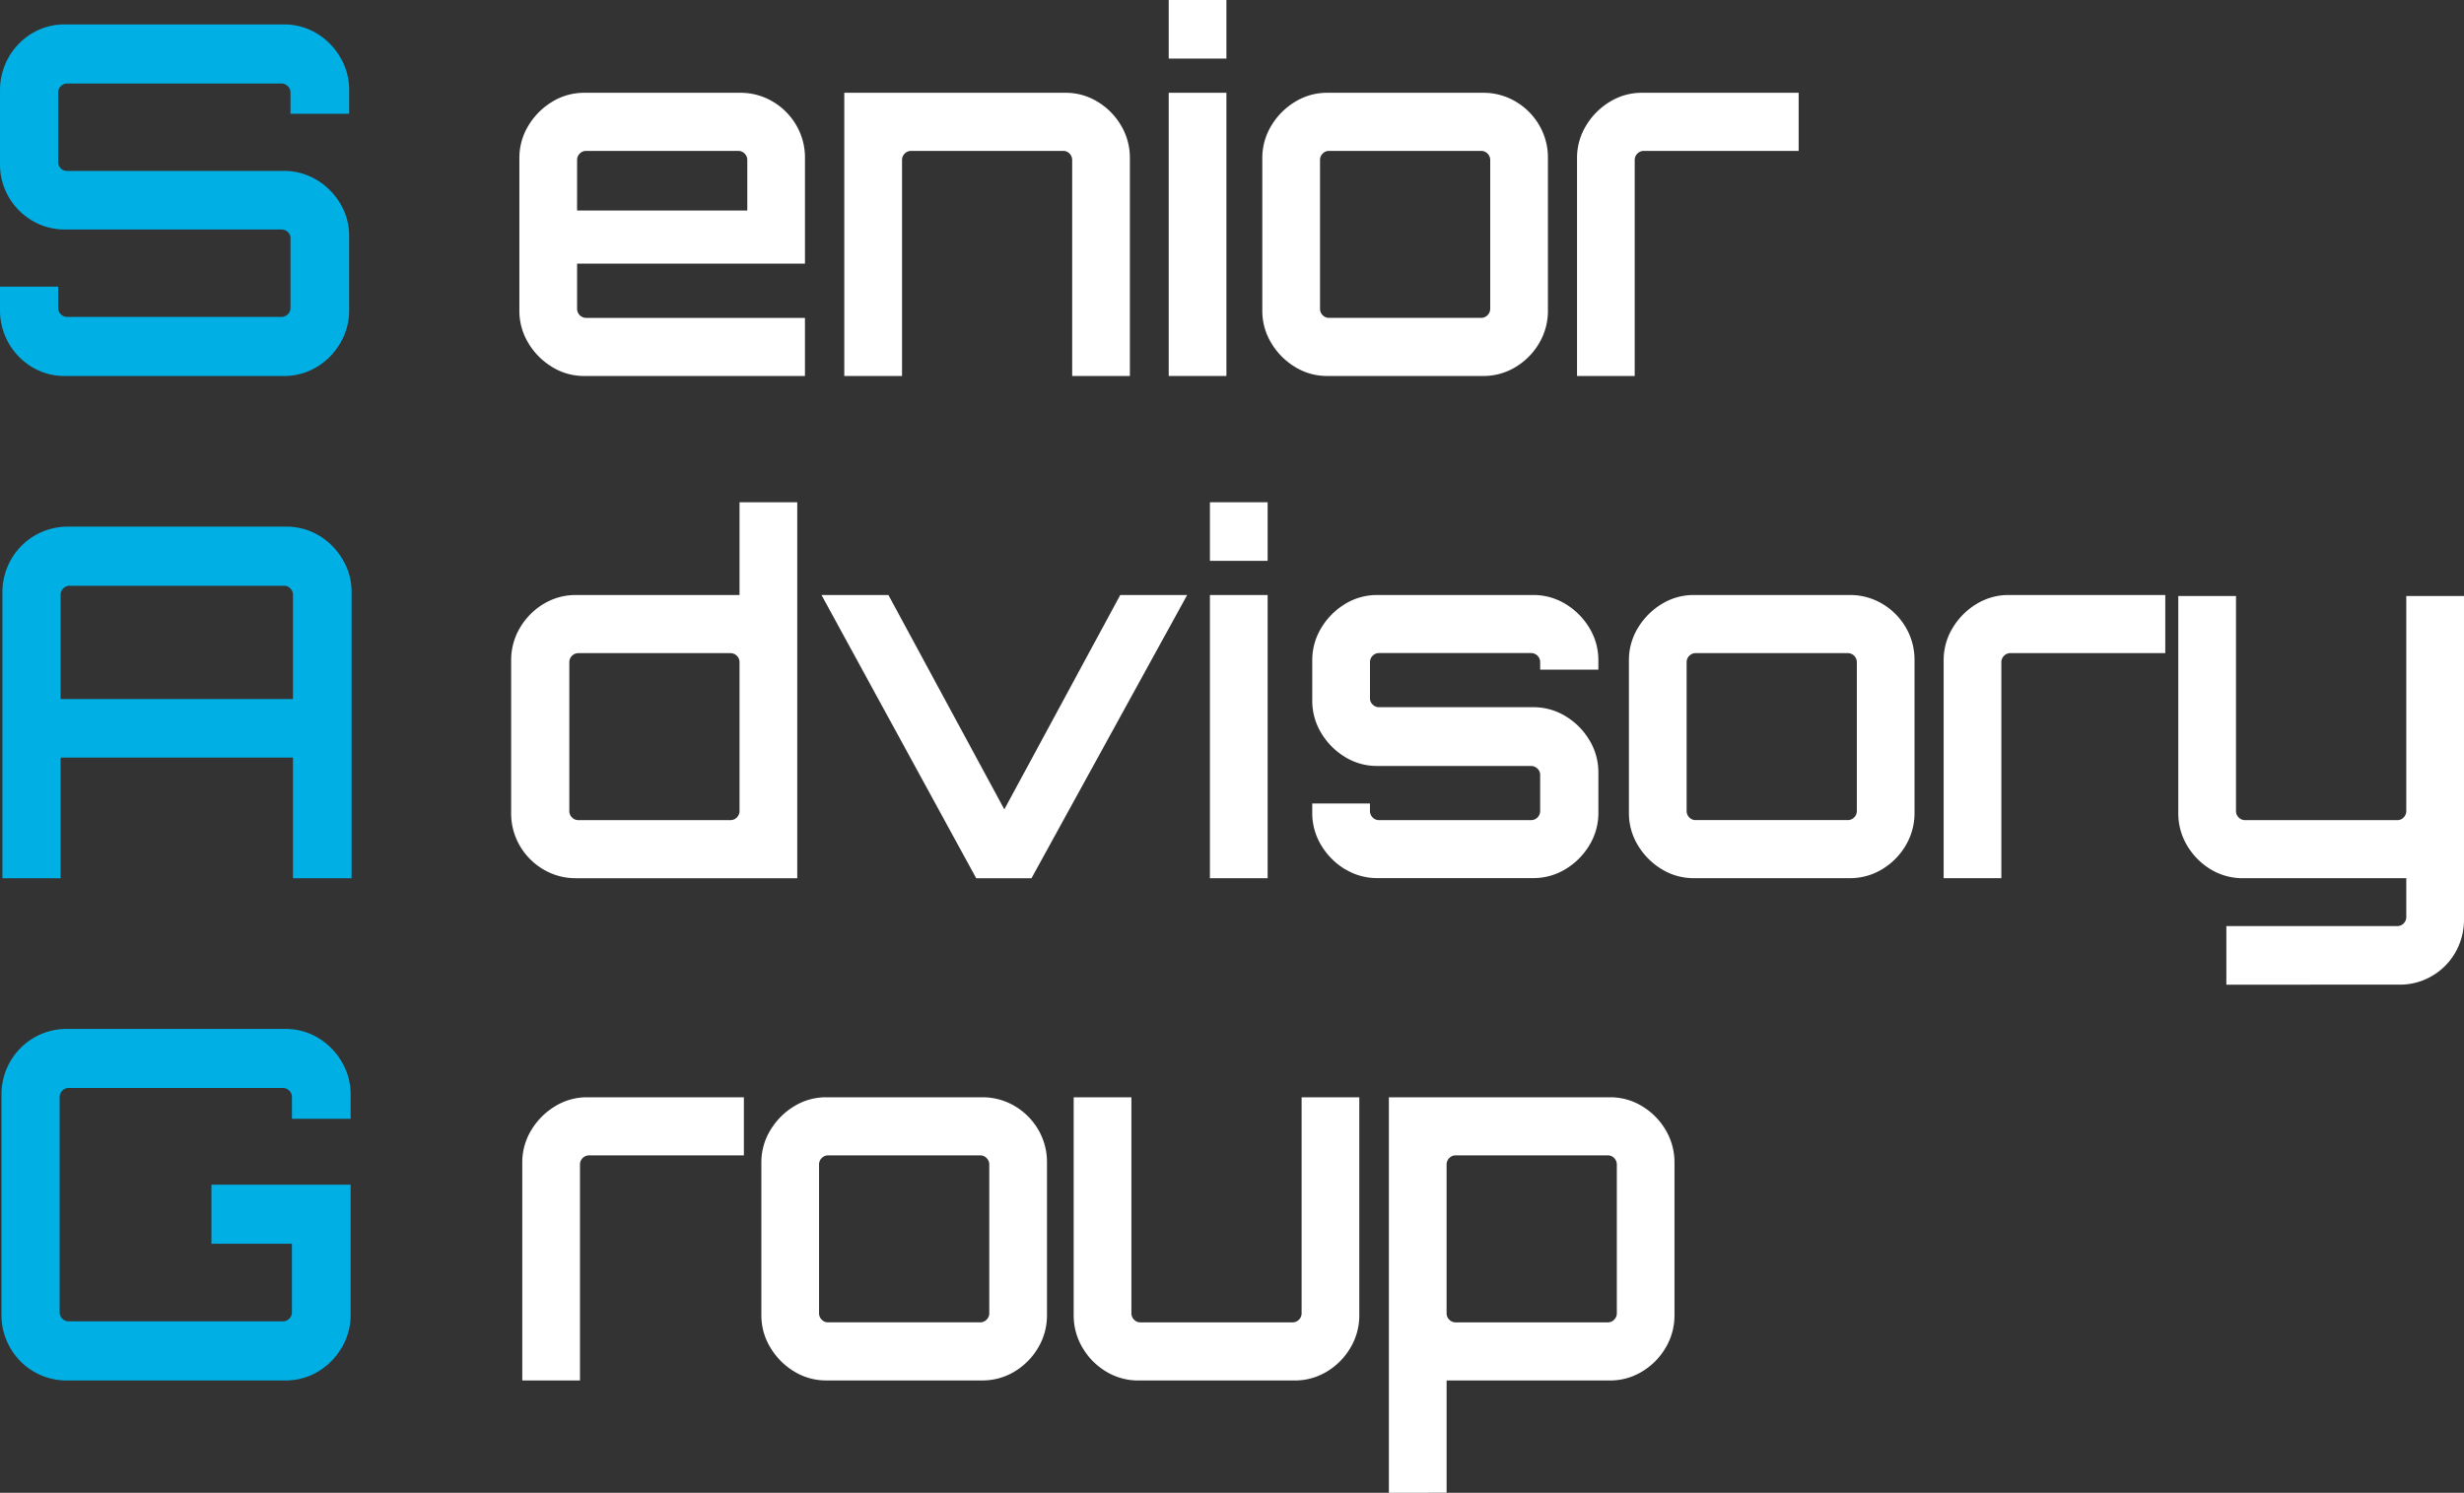
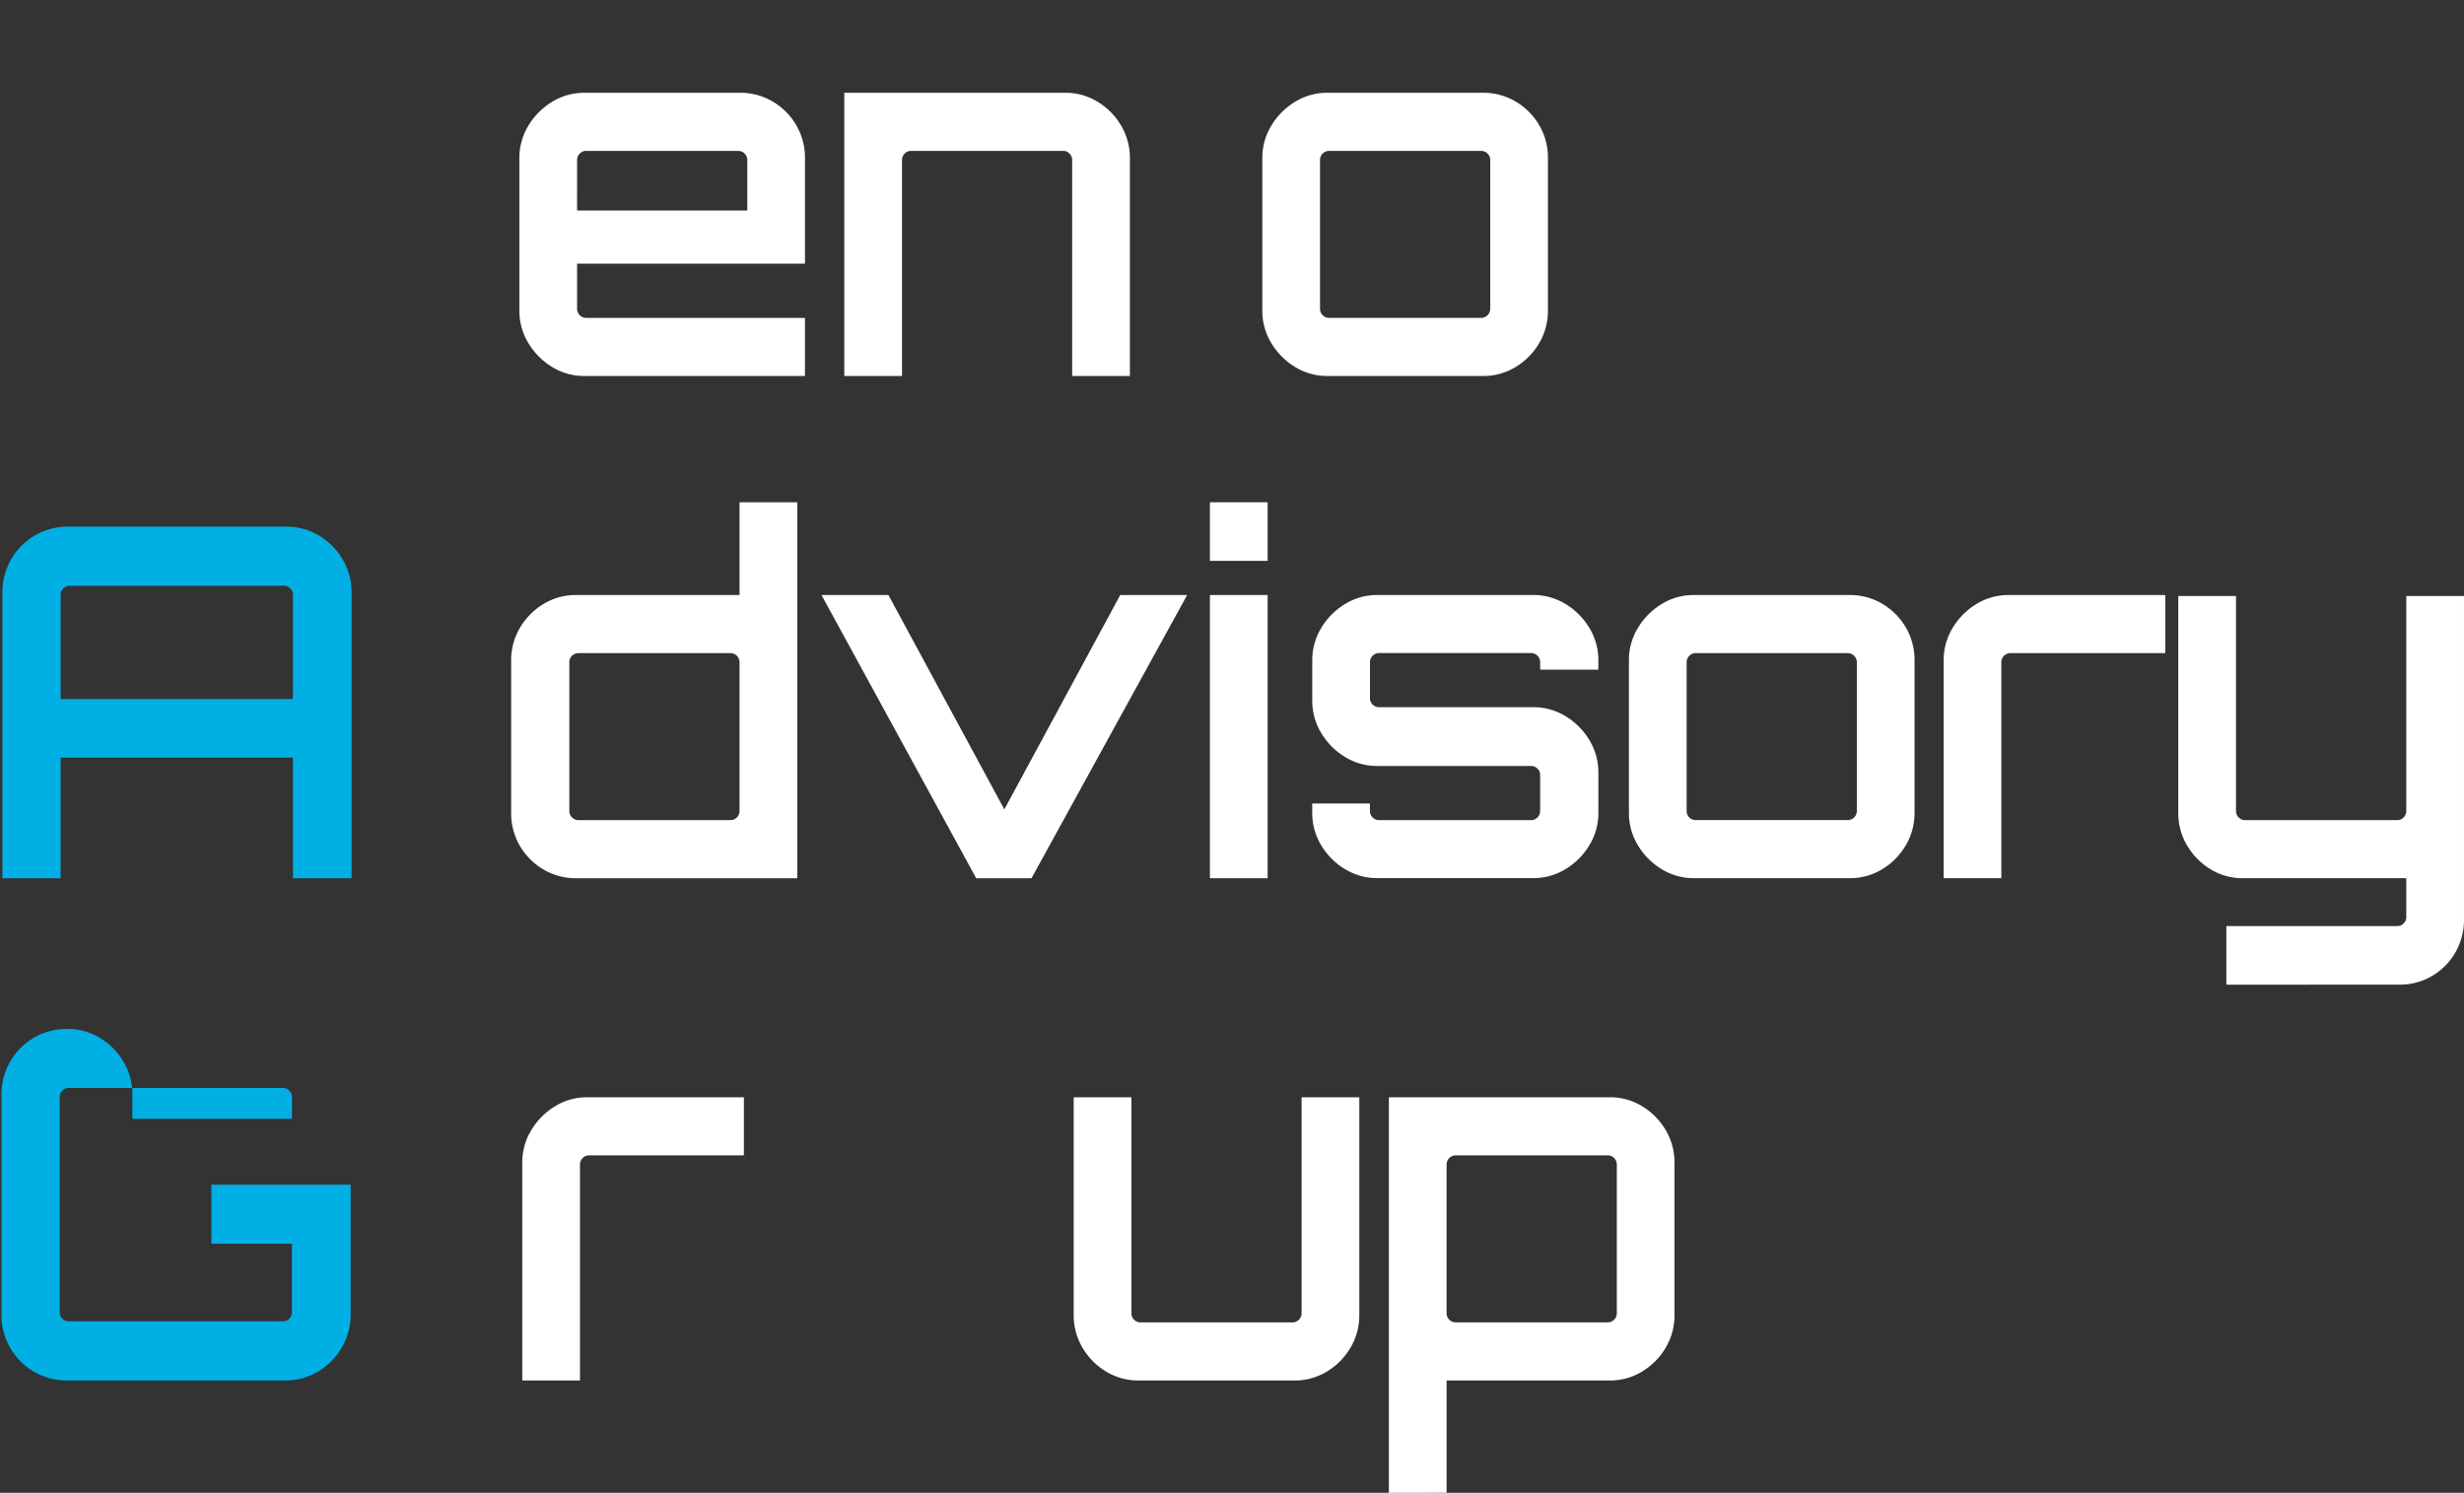
<svg xmlns="http://www.w3.org/2000/svg" id="그룹_458" data-name="그룹 458" width="198.049" height="120" viewBox="0 0 198.049 120">
  <rect x="0" y="0" width="198.049" height="120" fill="#333333" stroke="none" />
  <defs>
    <clipPath id="clip-path">
      <rect id="사각형_142" data-name="사각형 142" width="198.049" height="120" fill="#fff" />
    </clipPath>
  </defs>
  <g id="그룹_457" data-name="그룹 457" clip-path="url(#clip-path)">
-     <path id="패스_176" data-name="패스 176" d="M5.223,31.762a5.052,5.052,0,0,1-2.631-.707A5.312,5.312,0,0,1,0,26.463V24.579H4.677v1.727a.677.677,0,0,0,.214.491.669.669,0,0,0,.487.216H22.607a.713.713,0,0,0,.527-.216.68.68,0,0,0,.215-.491V20.693a.663.663,0,0,0-.215-.51.752.752,0,0,0-.527-.2H5.223a5.052,5.052,0,0,1-2.631-.707,5.279,5.279,0,0,1-1.89-1.9,5.139,5.139,0,0,1-.7-2.65V8.8A5.312,5.312,0,0,1,2.592,4.207,5.052,5.052,0,0,1,5.223,3.5H22.8a5.055,5.055,0,0,1,2.631.707,5.408,5.408,0,0,1,1.91,1.923A5.148,5.148,0,0,1,28.065,8.8v1.884H23.349V8.956a.682.682,0,0,0-.215-.491.715.715,0,0,0-.527-.216H5.379a.671.671,0,0,0-.487.216.679.679,0,0,0-.214.491v5.613a.659.659,0,0,0,.214.51.7.7,0,0,0,.487.2H22.8a5.055,5.055,0,0,1,2.631.707,5.458,5.458,0,0,1,1.91,1.9,5.046,5.046,0,0,1,.721,2.65v5.927a5.145,5.145,0,0,1-.721,2.669,5.4,5.4,0,0,1-1.91,1.923,5.055,5.055,0,0,1-2.631.707Z" transform="translate(0 -1.537)" fill="#00b0e5" />
    <path id="패스_177" data-name="패스 177" d="M77.077,35.34a5.608,5.608,0,0,1-1.91-1.923,4.962,4.962,0,0,1-.721-2.61V18.56a4.964,4.964,0,0,1,.721-2.61,5.617,5.617,0,0,1,1.91-1.923,4.883,4.883,0,0,1,2.592-.726H92.181a5.055,5.055,0,0,1,2.631.707,5.294,5.294,0,0,1,1.89,1.9,5.146,5.146,0,0,1,.7,2.65v8.479H79.085V30.65a.721.721,0,0,0,.214.53.712.712,0,0,0,.527.216H97.4v4.671H79.669a4.878,4.878,0,0,1-2.592-.726m2.007-12.58H92.766V18.717a.723.723,0,0,0-.214-.53.715.715,0,0,0-.526-.216h-12.2a.714.714,0,0,0-.527.216.723.723,0,0,0-.214.53Z" transform="translate(-32.7 -5.842)" fill="#fff" />
    <path id="패스_178" data-name="패스 178" d="M121.018,36.066V13.3h17.775a4.88,4.88,0,0,1,2.591.726,5.452,5.452,0,0,1,1.89,1.923,5.062,5.062,0,0,1,.7,2.61V36.066h-4.638V18.717a.726.726,0,0,0-.215-.53.672.672,0,0,0-.487-.216H126.4a.714.714,0,0,0-.527.216.723.723,0,0,0-.214.53v17.35Z" transform="translate(-53.157 -5.842)" fill="#fff" />
-     <path id="패스_179" data-name="패스 179" d="M167.521,0h4.639V4.71h-4.639Zm0,7.458h4.639V30.224h-4.639Z" transform="translate(-73.584)" fill="#fff" />
    <path id="패스_180" data-name="패스 180" d="M183.568,35.34a5.614,5.614,0,0,1-1.91-1.923,4.962,4.962,0,0,1-.721-2.61V18.56a4.964,4.964,0,0,1,.721-2.61,5.624,5.624,0,0,1,1.91-1.923,4.881,4.881,0,0,1,2.592-.726h12.512a5.058,5.058,0,0,1,2.632.707,5.294,5.294,0,0,1,1.89,1.9,5.147,5.147,0,0,1,.7,2.65V30.807a5.071,5.071,0,0,1-.7,2.61,5.448,5.448,0,0,1-1.89,1.923,4.951,4.951,0,0,1-2.632.726H186.159a4.876,4.876,0,0,1-2.592-.726m2.748-3.945h12.2a.712.712,0,0,0,.526-.216.724.724,0,0,0,.215-.53V18.717a.726.726,0,0,0-.215-.53.714.714,0,0,0-.526-.216h-12.2a.712.712,0,0,0-.526.216.723.723,0,0,0-.214.53V30.65a.721.721,0,0,0,.214.53.71.71,0,0,0,.526.216" transform="translate(-79.476 -5.842)" fill="#fff" />
-     <path id="패스_181" data-name="패스 181" d="M226.048,36.066V18.56a4.969,4.969,0,0,1,.721-2.61,5.622,5.622,0,0,1,1.91-1.923,4.881,4.881,0,0,1,2.592-.726h12.591v4.671H231.427a.715.715,0,0,0-.527.216.723.723,0,0,0-.214.53v17.35Z" transform="translate(-99.292 -5.842)" fill="#fff" />
    <path id="패스_182" data-name="패스 182" d="M.348,80.8a5.251,5.251,0,0,1,.7-2.669A5.221,5.221,0,0,1,5.61,75.5H23.15a5.055,5.055,0,0,1,2.631.707,5.407,5.407,0,0,1,1.91,1.923,5.143,5.143,0,0,1,.721,2.669v22.962H23.7v-9.7H5.025v9.7H.348ZM23.7,89.356v-8.4a.681.681,0,0,0-.214-.491.671.671,0,0,0-.487-.216H5.727a.671.671,0,0,0-.488.216.679.679,0,0,0-.214.491v8.4Z" transform="translate(-0.153 -33.163)" fill="#00b0e5" />
    <path id="패스_183" data-name="패스 183" d="M75.856,101.517a5.283,5.283,0,0,1-1.89-1.9,5.146,5.146,0,0,1-.7-2.65V84.717a5.074,5.074,0,0,1,.7-2.61,5.456,5.456,0,0,1,1.89-1.923,4.951,4.951,0,0,1,2.631-.726H91.623V72h4.639v30.224H78.487a5.054,5.054,0,0,1-2.631-.707m2.826-3.965h12.2a.715.715,0,0,0,.527-.216.724.724,0,0,0,.214-.53V84.875a.727.727,0,0,0-.214-.53.716.716,0,0,0-.527-.215h-12.2a.712.712,0,0,0-.526.215.725.725,0,0,0-.215.53V96.807a.722.722,0,0,0,.215.53.711.711,0,0,0,.526.216" transform="translate(-32.181 -31.626)" fill="#fff" />
    <path id="패스_184" data-name="패스 184" d="M130.185,108.066,117.751,85.3h5.379l9.317,17.232L141.763,85.3h5.379l-12.512,22.766Z" transform="translate(-51.722 -37.468)" fill="#fff" />
    <path id="패스_185" data-name="패스 185" d="M173.429,72h4.639v4.71h-4.639Zm0,7.458h4.639v22.766h-4.639Z" transform="translate(-76.179 -31.626)" fill="#fff" />
    <path id="패스_186" data-name="패스 186" d="M190.726,107.339a5.608,5.608,0,0,1-1.91-1.923,4.962,4.962,0,0,1-.721-2.61v-.746h4.638v.589a.72.72,0,0,0,.215.53.709.709,0,0,0,.525.216h12.2a.715.715,0,0,0,.527-.216.724.724,0,0,0,.214-.53v-2.9a.681.681,0,0,0-.214-.491.717.717,0,0,0-.527-.216H193.319a4.871,4.871,0,0,1-2.592-.726,5.6,5.6,0,0,1-1.91-1.923,4.962,4.962,0,0,1-.721-2.61V90.559a4.965,4.965,0,0,1,.721-2.61,5.618,5.618,0,0,1,1.91-1.923,4.881,4.881,0,0,1,2.592-.726h12.512a4.953,4.953,0,0,1,2.631.726,5.627,5.627,0,0,1,1.91,1.923,4.971,4.971,0,0,1,.721,2.61V91.3h-4.677v-.589a.725.725,0,0,0-.214-.53.717.717,0,0,0-.527-.216h-12.2a.712.712,0,0,0-.525.216.722.722,0,0,0-.215.53v2.9a.676.676,0,0,0,.215.491.709.709,0,0,0,.525.216h12.357a4.958,4.958,0,0,1,2.631.726,5.629,5.629,0,0,1,1.91,1.924,4.966,4.966,0,0,1,.721,2.61v3.219a4.968,4.968,0,0,1-.721,2.61,5.618,5.618,0,0,1-1.91,1.923,4.948,4.948,0,0,1-2.631.726H193.319a4.876,4.876,0,0,1-2.592-.726" transform="translate(-82.621 -37.468)" fill="#fff" />
    <path id="패스_187" data-name="패스 187" d="M236.118,107.339a5.614,5.614,0,0,1-1.91-1.923,4.961,4.961,0,0,1-.721-2.61V90.559a4.965,4.965,0,0,1,.721-2.61,5.629,5.629,0,0,1,1.91-1.923,4.881,4.881,0,0,1,2.592-.726h12.512a5.059,5.059,0,0,1,2.632.707,5.291,5.291,0,0,1,1.89,1.9,5.146,5.146,0,0,1,.7,2.649v12.247a5.07,5.07,0,0,1-.7,2.61,5.447,5.447,0,0,1-1.89,1.923,4.951,4.951,0,0,1-2.632.726H238.709a4.876,4.876,0,0,1-2.592-.726m2.748-3.945h12.2a.711.711,0,0,0,.526-.216.724.724,0,0,0,.215-.53V90.716a.727.727,0,0,0-.215-.53.713.713,0,0,0-.526-.215h-12.2a.711.711,0,0,0-.526.215.725.725,0,0,0-.214.53v11.932a.722.722,0,0,0,.214.53.71.71,0,0,0,.526.216" transform="translate(-102.559 -37.468)" fill="#fff" />
    <path id="패스_188" data-name="패스 188" d="M278.6,108.065V90.559a4.971,4.971,0,0,1,.721-2.61,5.628,5.628,0,0,1,1.91-1.923,4.881,4.881,0,0,1,2.592-.726h12.591V89.97H283.978a.715.715,0,0,0-.527.216.725.725,0,0,0-.214.53v17.349Z" transform="translate(-122.375 -37.468)" fill="#fff" />
    <path id="패스_189" data-name="패스 189" d="M316.1,116.684v-4.71h13.76a.673.673,0,0,0,.487-.216.683.683,0,0,0,.214-.491v-3.141h-13.1a4.952,4.952,0,0,1-2.612-.707,5.5,5.5,0,0,1-1.891-1.9,5.039,5.039,0,0,1-.721-2.65V85.439h4.638V102.71a.722.722,0,0,0,.214.53.713.713,0,0,0,.527.216H329.86a.671.671,0,0,0,.487-.216.723.723,0,0,0,.214-.53V85.439H335.2v25.985a5.266,5.266,0,0,1-.682,2.65,5.145,5.145,0,0,1-1.871,1.9,5.055,5.055,0,0,1-2.631.707Z" transform="translate(-137.152 -37.529)" fill="#fff" />
-     <path id="패스_190" data-name="패스 190" d="M5.471,175.761a5.221,5.221,0,0,1-4.561-2.63,5.248,5.248,0,0,1-.7-2.669V152.8a5.251,5.251,0,0,1,.7-2.669,5.221,5.221,0,0,1,4.561-2.63h17.54a5.055,5.055,0,0,1,2.631.707,5.407,5.407,0,0,1,1.91,1.923,5.143,5.143,0,0,1,.721,2.669v1.923H23.557v-1.766a.681.681,0,0,0-.214-.491.671.671,0,0,0-.487-.216H5.588a.671.671,0,0,0-.487.216.679.679,0,0,0-.214.491V170.3a.677.677,0,0,0,.214.491.669.669,0,0,0,.487.216H22.855a.669.669,0,0,0,.487-.216.679.679,0,0,0,.214-.491V164.77h-6.47v-4.75H28.273v10.441a5.14,5.14,0,0,1-.721,2.669,5.4,5.4,0,0,1-1.91,1.923,5.055,5.055,0,0,1-2.631.707Z" transform="translate(-0.092 -64.789)" fill="#00b0e5" />
+     <path id="패스_190" data-name="패스 190" d="M5.471,175.761a5.221,5.221,0,0,1-4.561-2.63,5.248,5.248,0,0,1-.7-2.669V152.8a5.251,5.251,0,0,1,.7-2.669,5.221,5.221,0,0,1,4.561-2.63a5.055,5.055,0,0,1,2.631.707,5.407,5.407,0,0,1,1.91,1.923,5.143,5.143,0,0,1,.721,2.669v1.923H23.557v-1.766a.681.681,0,0,0-.214-.491.671.671,0,0,0-.487-.216H5.588a.671.671,0,0,0-.487.216.679.679,0,0,0-.214.491V170.3a.677.677,0,0,0,.214.491.669.669,0,0,0,.487.216H22.855a.669.669,0,0,0,.487-.216.679.679,0,0,0,.214-.491V164.77h-6.47v-4.75H28.273v10.441a5.14,5.14,0,0,1-.721,2.669,5.4,5.4,0,0,1-1.91,1.923,5.055,5.055,0,0,1-2.631.707Z" transform="translate(-0.092 -64.789)" fill="#00b0e5" />
    <path id="패스_191" data-name="패스 191" d="M74.862,180.065V162.559a4.964,4.964,0,0,1,.721-2.61,5.618,5.618,0,0,1,1.91-1.923,4.881,4.881,0,0,1,2.592-.726H92.675v4.671H80.241a.713.713,0,0,0-.526.216.724.724,0,0,0-.214.53v17.35Z" transform="translate(-32.883 -69.094)" fill="#fff" />
-     <path id="패스_192" data-name="패스 192" d="M111.763,179.339a5.61,5.61,0,0,1-1.91-1.923,4.962,4.962,0,0,1-.721-2.61V162.559a4.964,4.964,0,0,1,.721-2.61,5.619,5.619,0,0,1,1.91-1.923,4.881,4.881,0,0,1,2.592-.726h12.512a5.057,5.057,0,0,1,2.632.707,5.3,5.3,0,0,1,1.89,1.9,5.148,5.148,0,0,1,.7,2.65v12.247a5.071,5.071,0,0,1-.7,2.61,5.452,5.452,0,0,1-1.89,1.923,4.95,4.95,0,0,1-2.632.726H114.354a4.876,4.876,0,0,1-2.592-.726m2.748-3.945h12.2a.712.712,0,0,0,.526-.216.722.722,0,0,0,.215-.53V162.716a.725.725,0,0,0-.215-.53.714.714,0,0,0-.526-.215h-12.2a.711.711,0,0,0-.526.215.722.722,0,0,0-.215.53v11.933a.72.72,0,0,0,.215.53.71.71,0,0,0,.526.216" transform="translate(-47.936 -69.094)" fill="#fff" />
    <path id="패스_193" data-name="패스 193" d="M156.489,179.339a5.443,5.443,0,0,1-1.89-1.923,5.073,5.073,0,0,1-.7-2.61V157.3h4.638v17.35a.721.721,0,0,0,.214.53.713.713,0,0,0,.527.216h12.2a.713.713,0,0,0,.526-.216.724.724,0,0,0,.214-.53V157.3h4.638v17.507a5.073,5.073,0,0,1-.7,2.61,5.447,5.447,0,0,1-1.89,1.923,4.948,4.948,0,0,1-2.631.726H159.12a4.945,4.945,0,0,1-2.631-.726" transform="translate(-67.599 -69.094)" fill="#fff" />
    <path id="패스_194" data-name="패스 194" d="M199.079,189.094V157.3h17.774a4.885,4.885,0,0,1,2.592.726,5.457,5.457,0,0,1,1.89,1.923,5.068,5.068,0,0,1,.7,2.61v12.247a5.066,5.066,0,0,1-.7,2.61,5.448,5.448,0,0,1-1.89,1.923,4.88,4.88,0,0,1-2.592.726H203.718v9.028Zm5.379-13.7H216.7a.671.671,0,0,0,.487-.216.724.724,0,0,0,.214-.53V162.716a.726.726,0,0,0-.214-.53.673.673,0,0,0-.487-.215H204.458a.71.71,0,0,0-.526.215.722.722,0,0,0-.215.53v11.933a.72.72,0,0,0,.215.53.709.709,0,0,0,.526.216" transform="translate(-87.445 -69.094)" fill="#fff" />
  </g>
</svg>